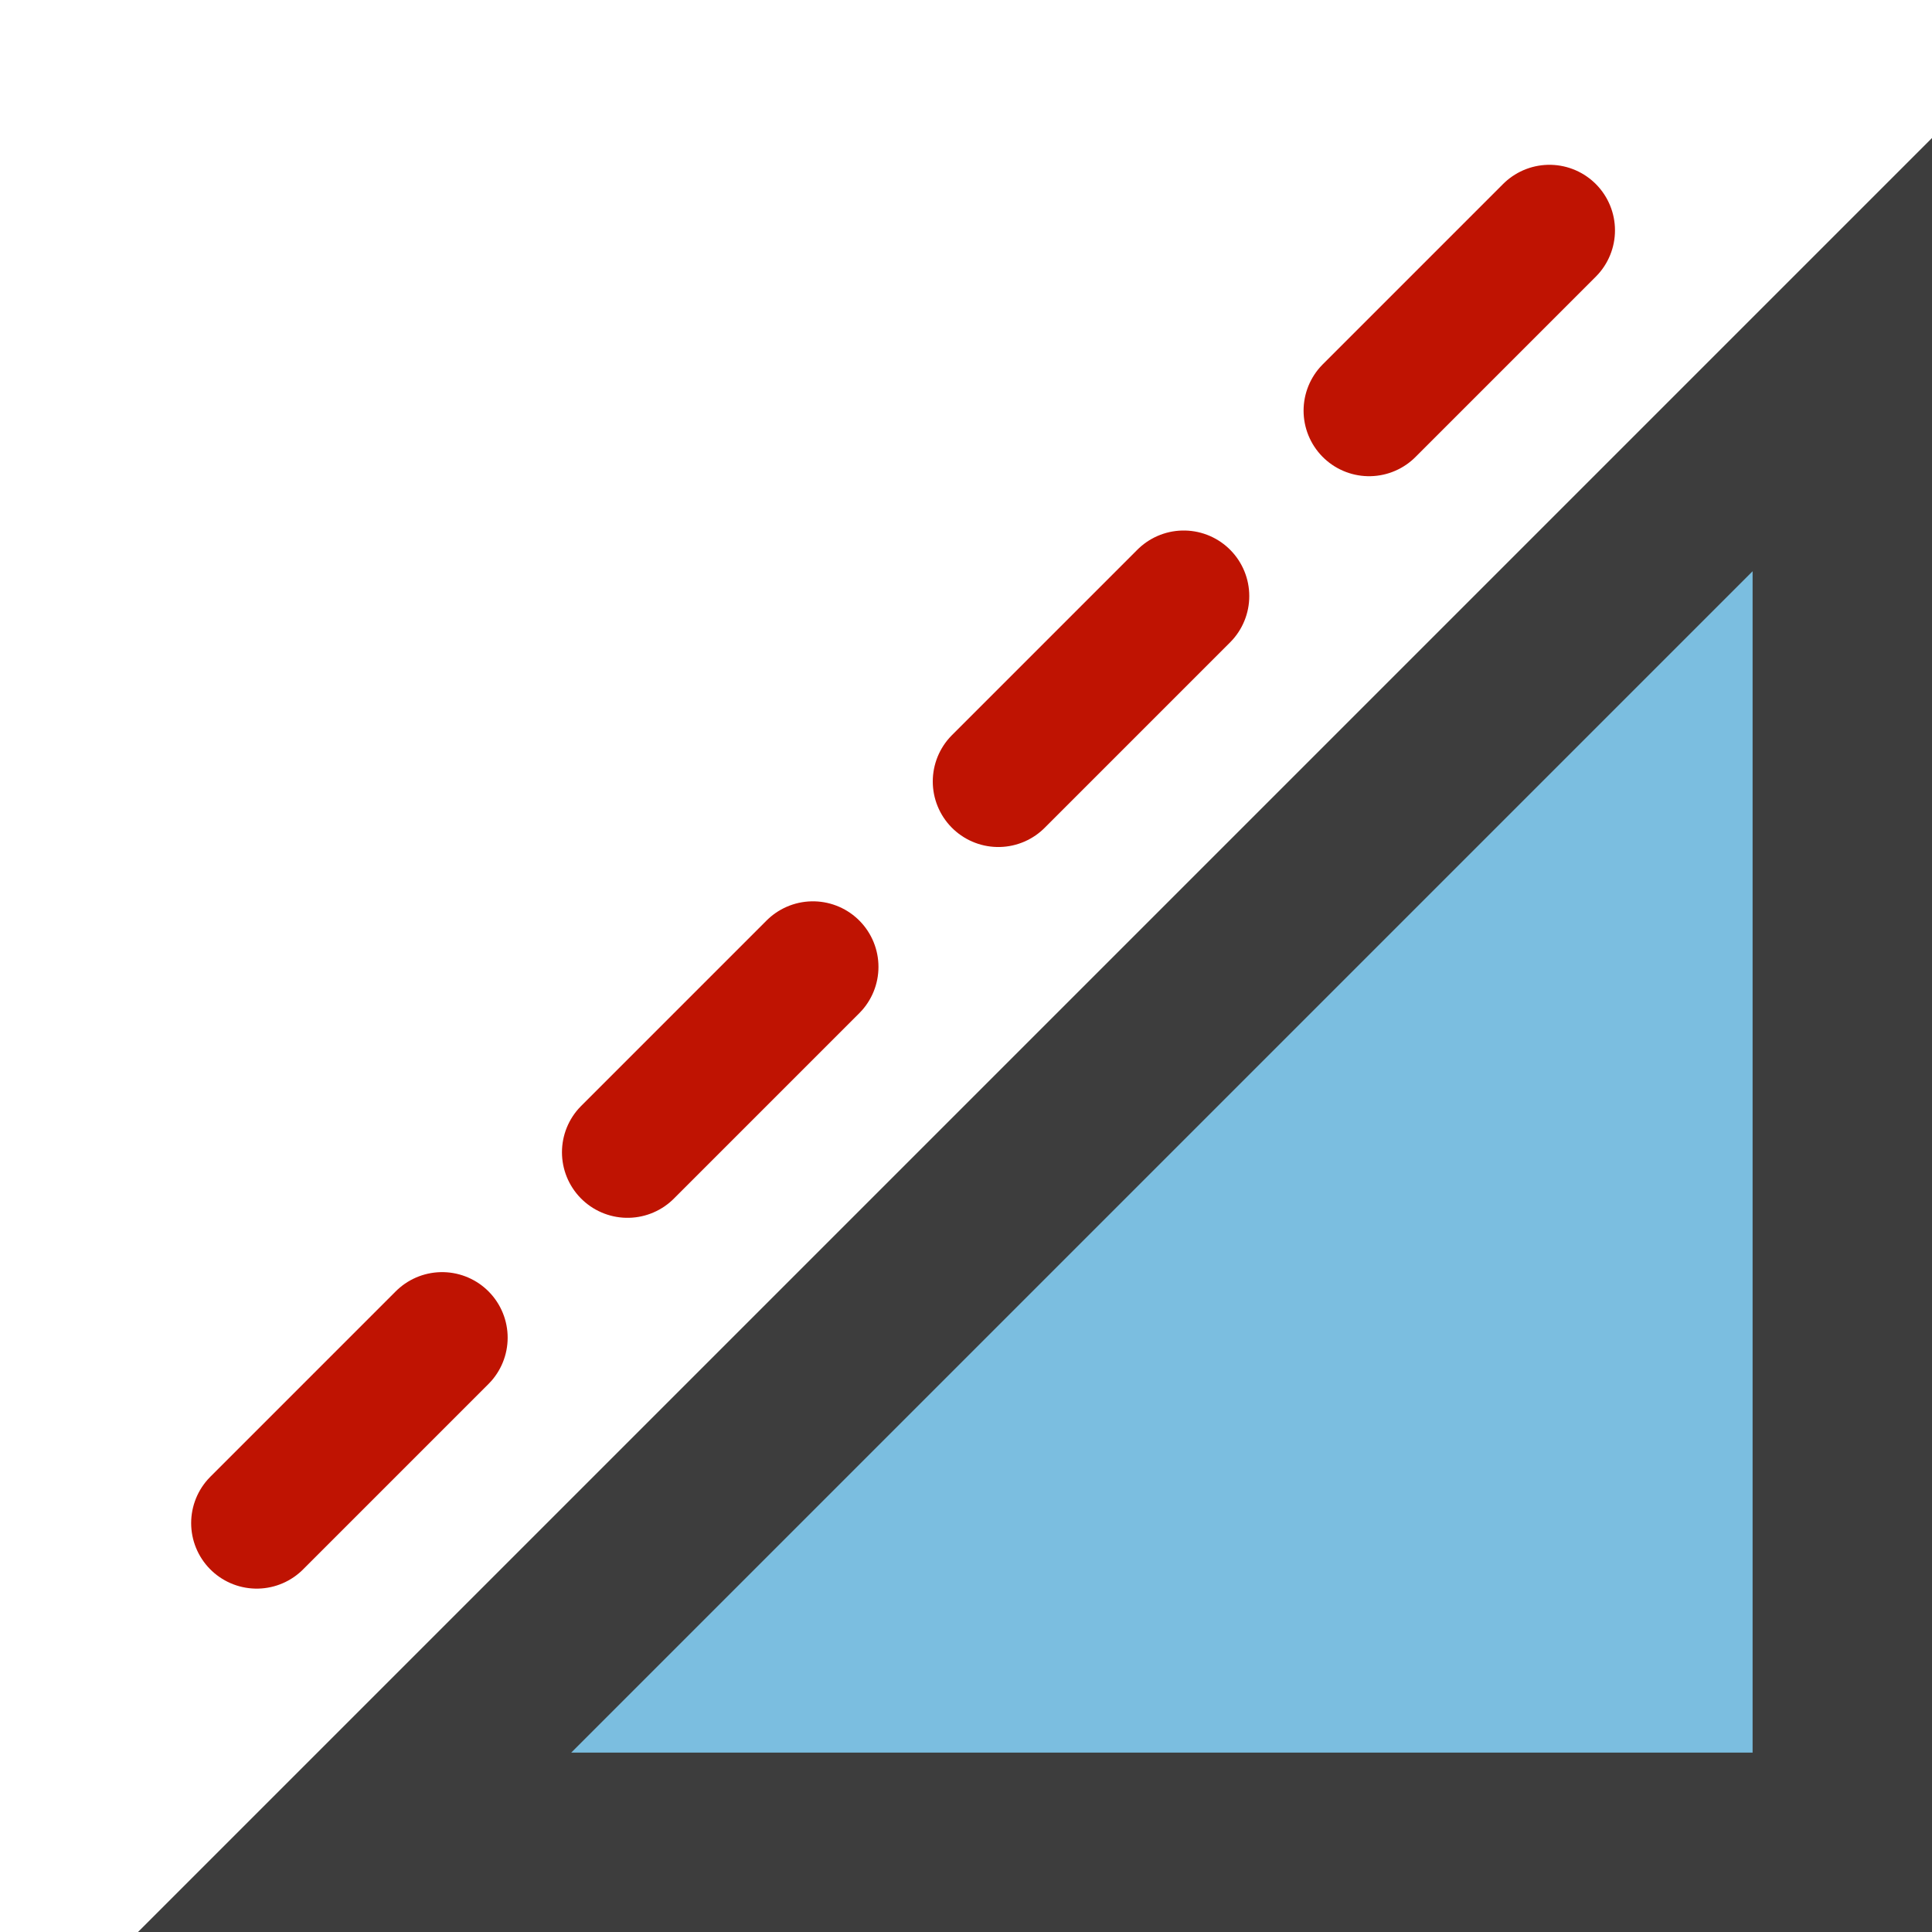
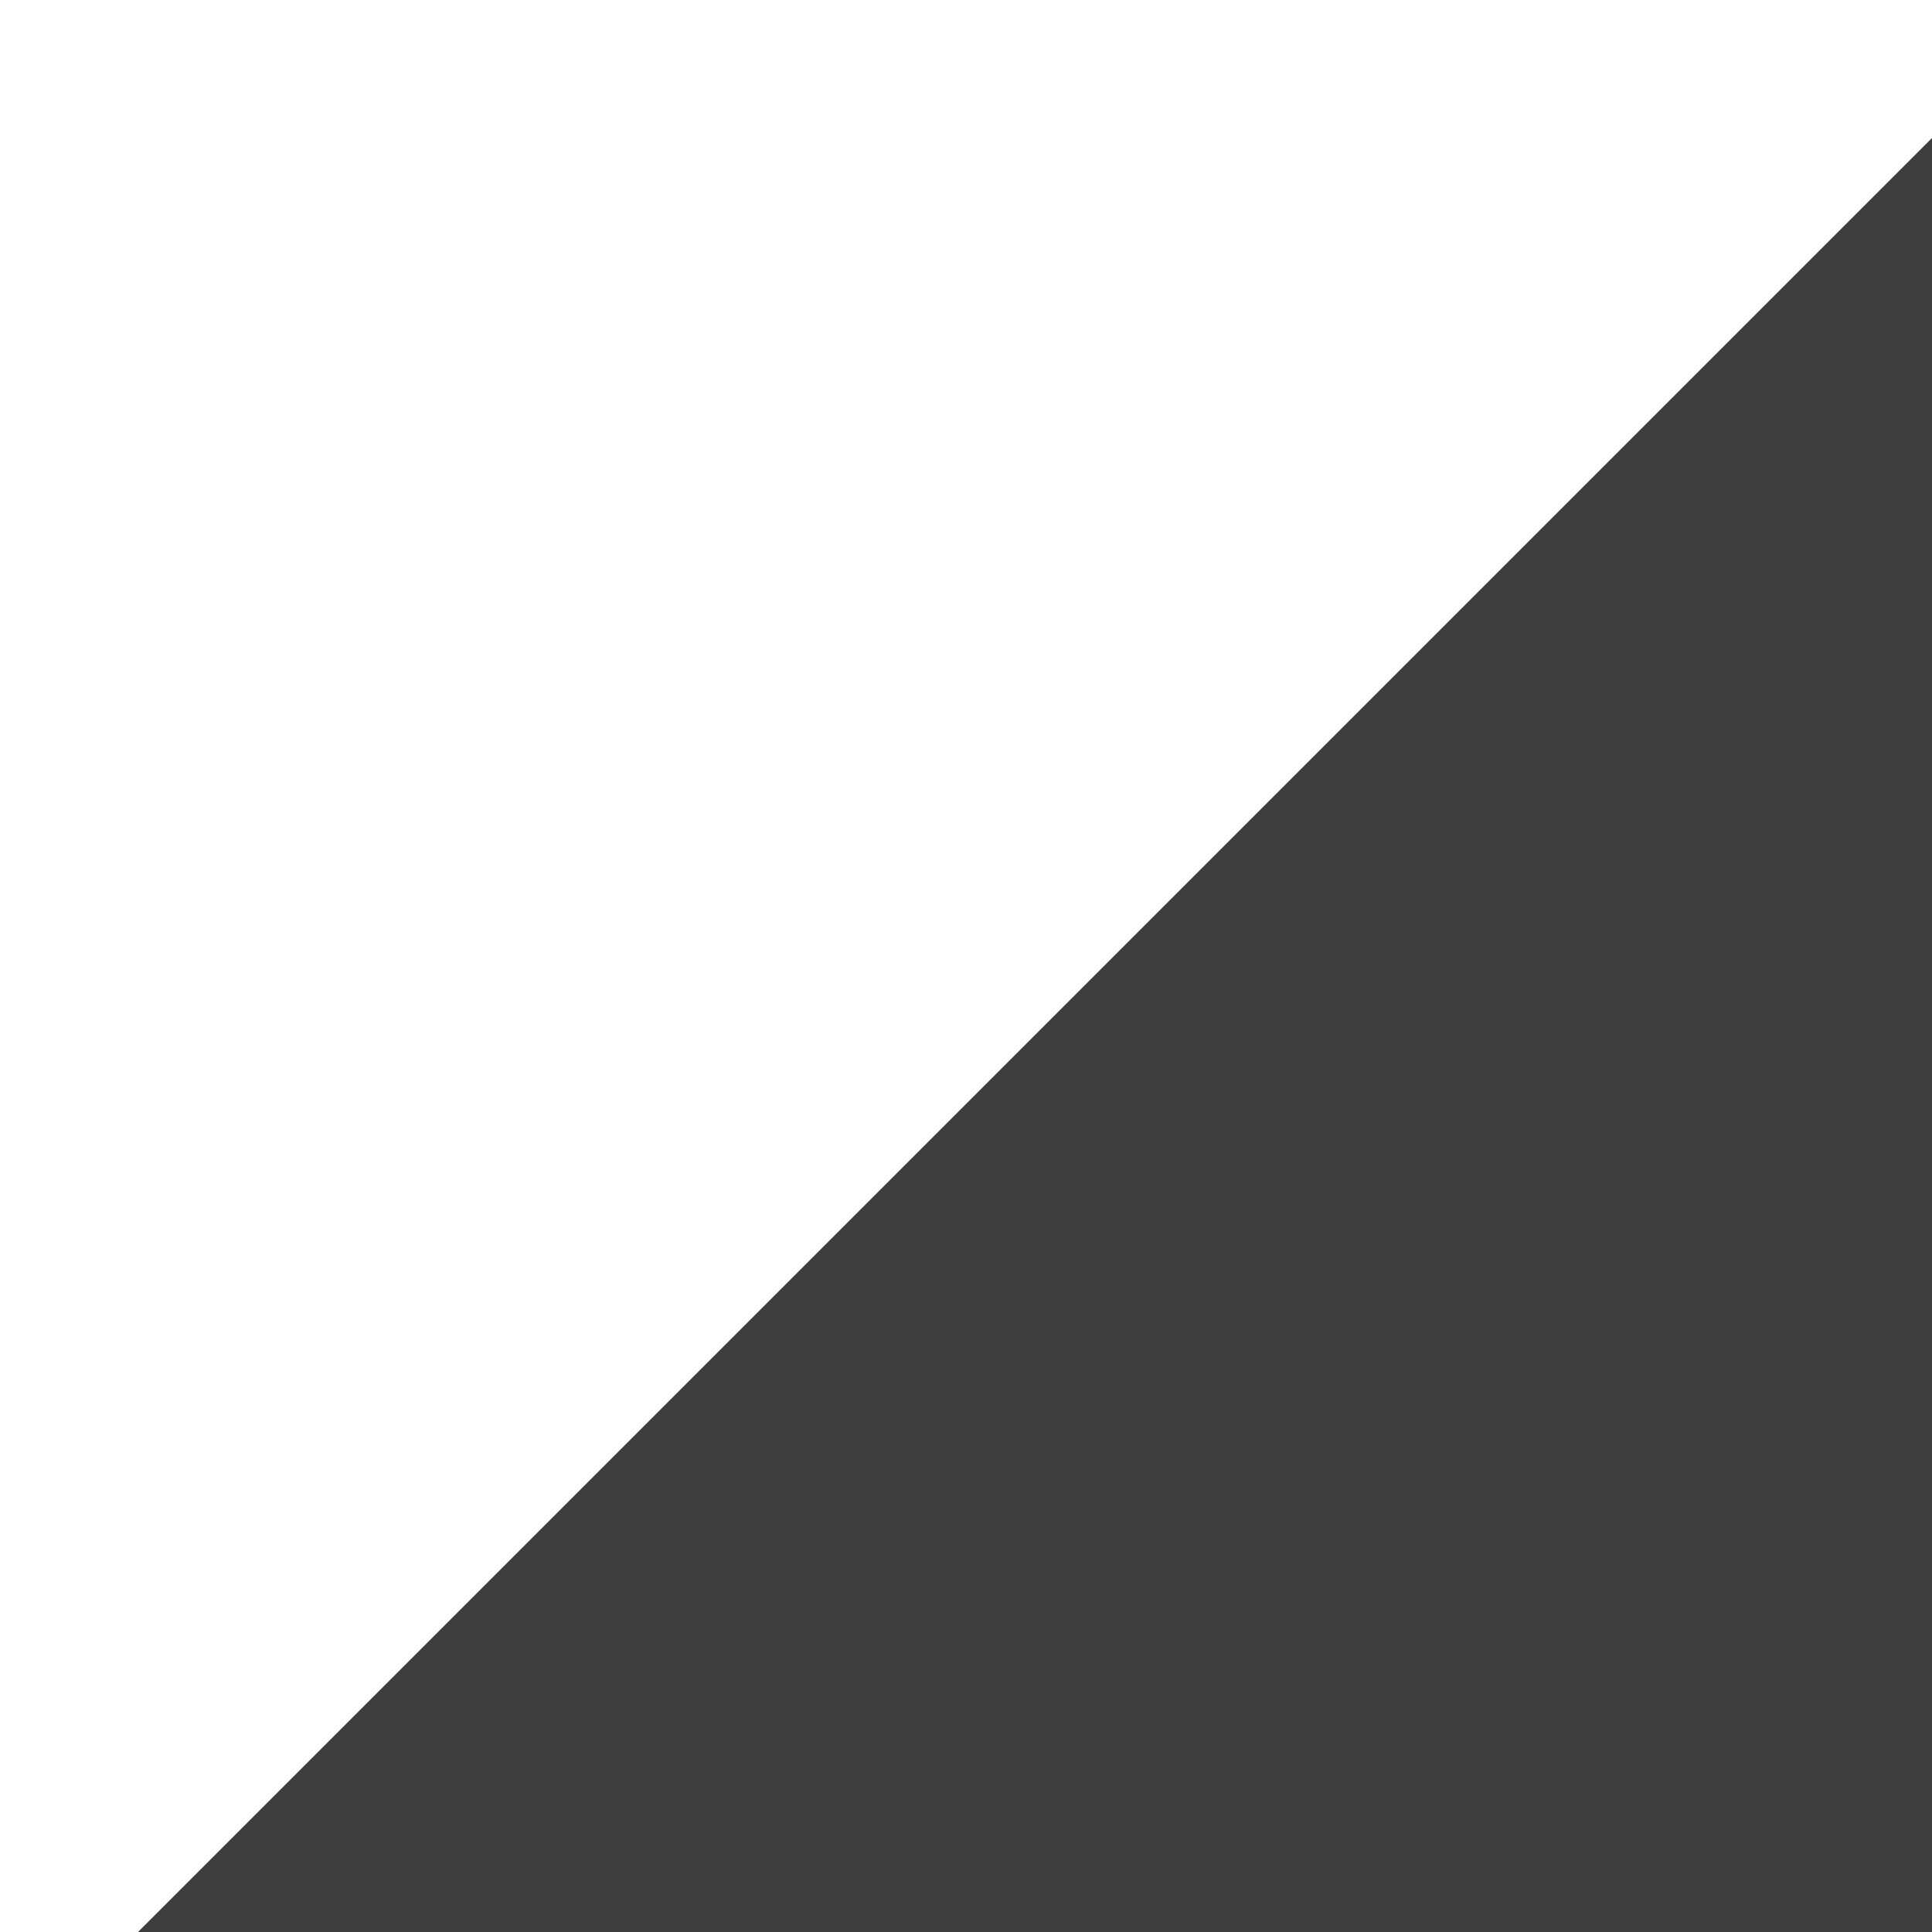
<svg xmlns="http://www.w3.org/2000/svg" height="70" viewBox="0 0 70 70" width="70">
  <g fill="none" fill-rule="evenodd" transform="translate(5 5)">
    <path d="m65 0-65 65h65z" fill="#3d3d3d" />
-     <path d="m58.5 15.697v42.803h-42.803z" fill="#7bbee0" />
-     <path d="m4.301 50.184 46.838-46.838" stroke="#bf1302" stroke-dasharray="9.5" stroke-linecap="round" stroke-width="4.75" />
  </g>
</svg>